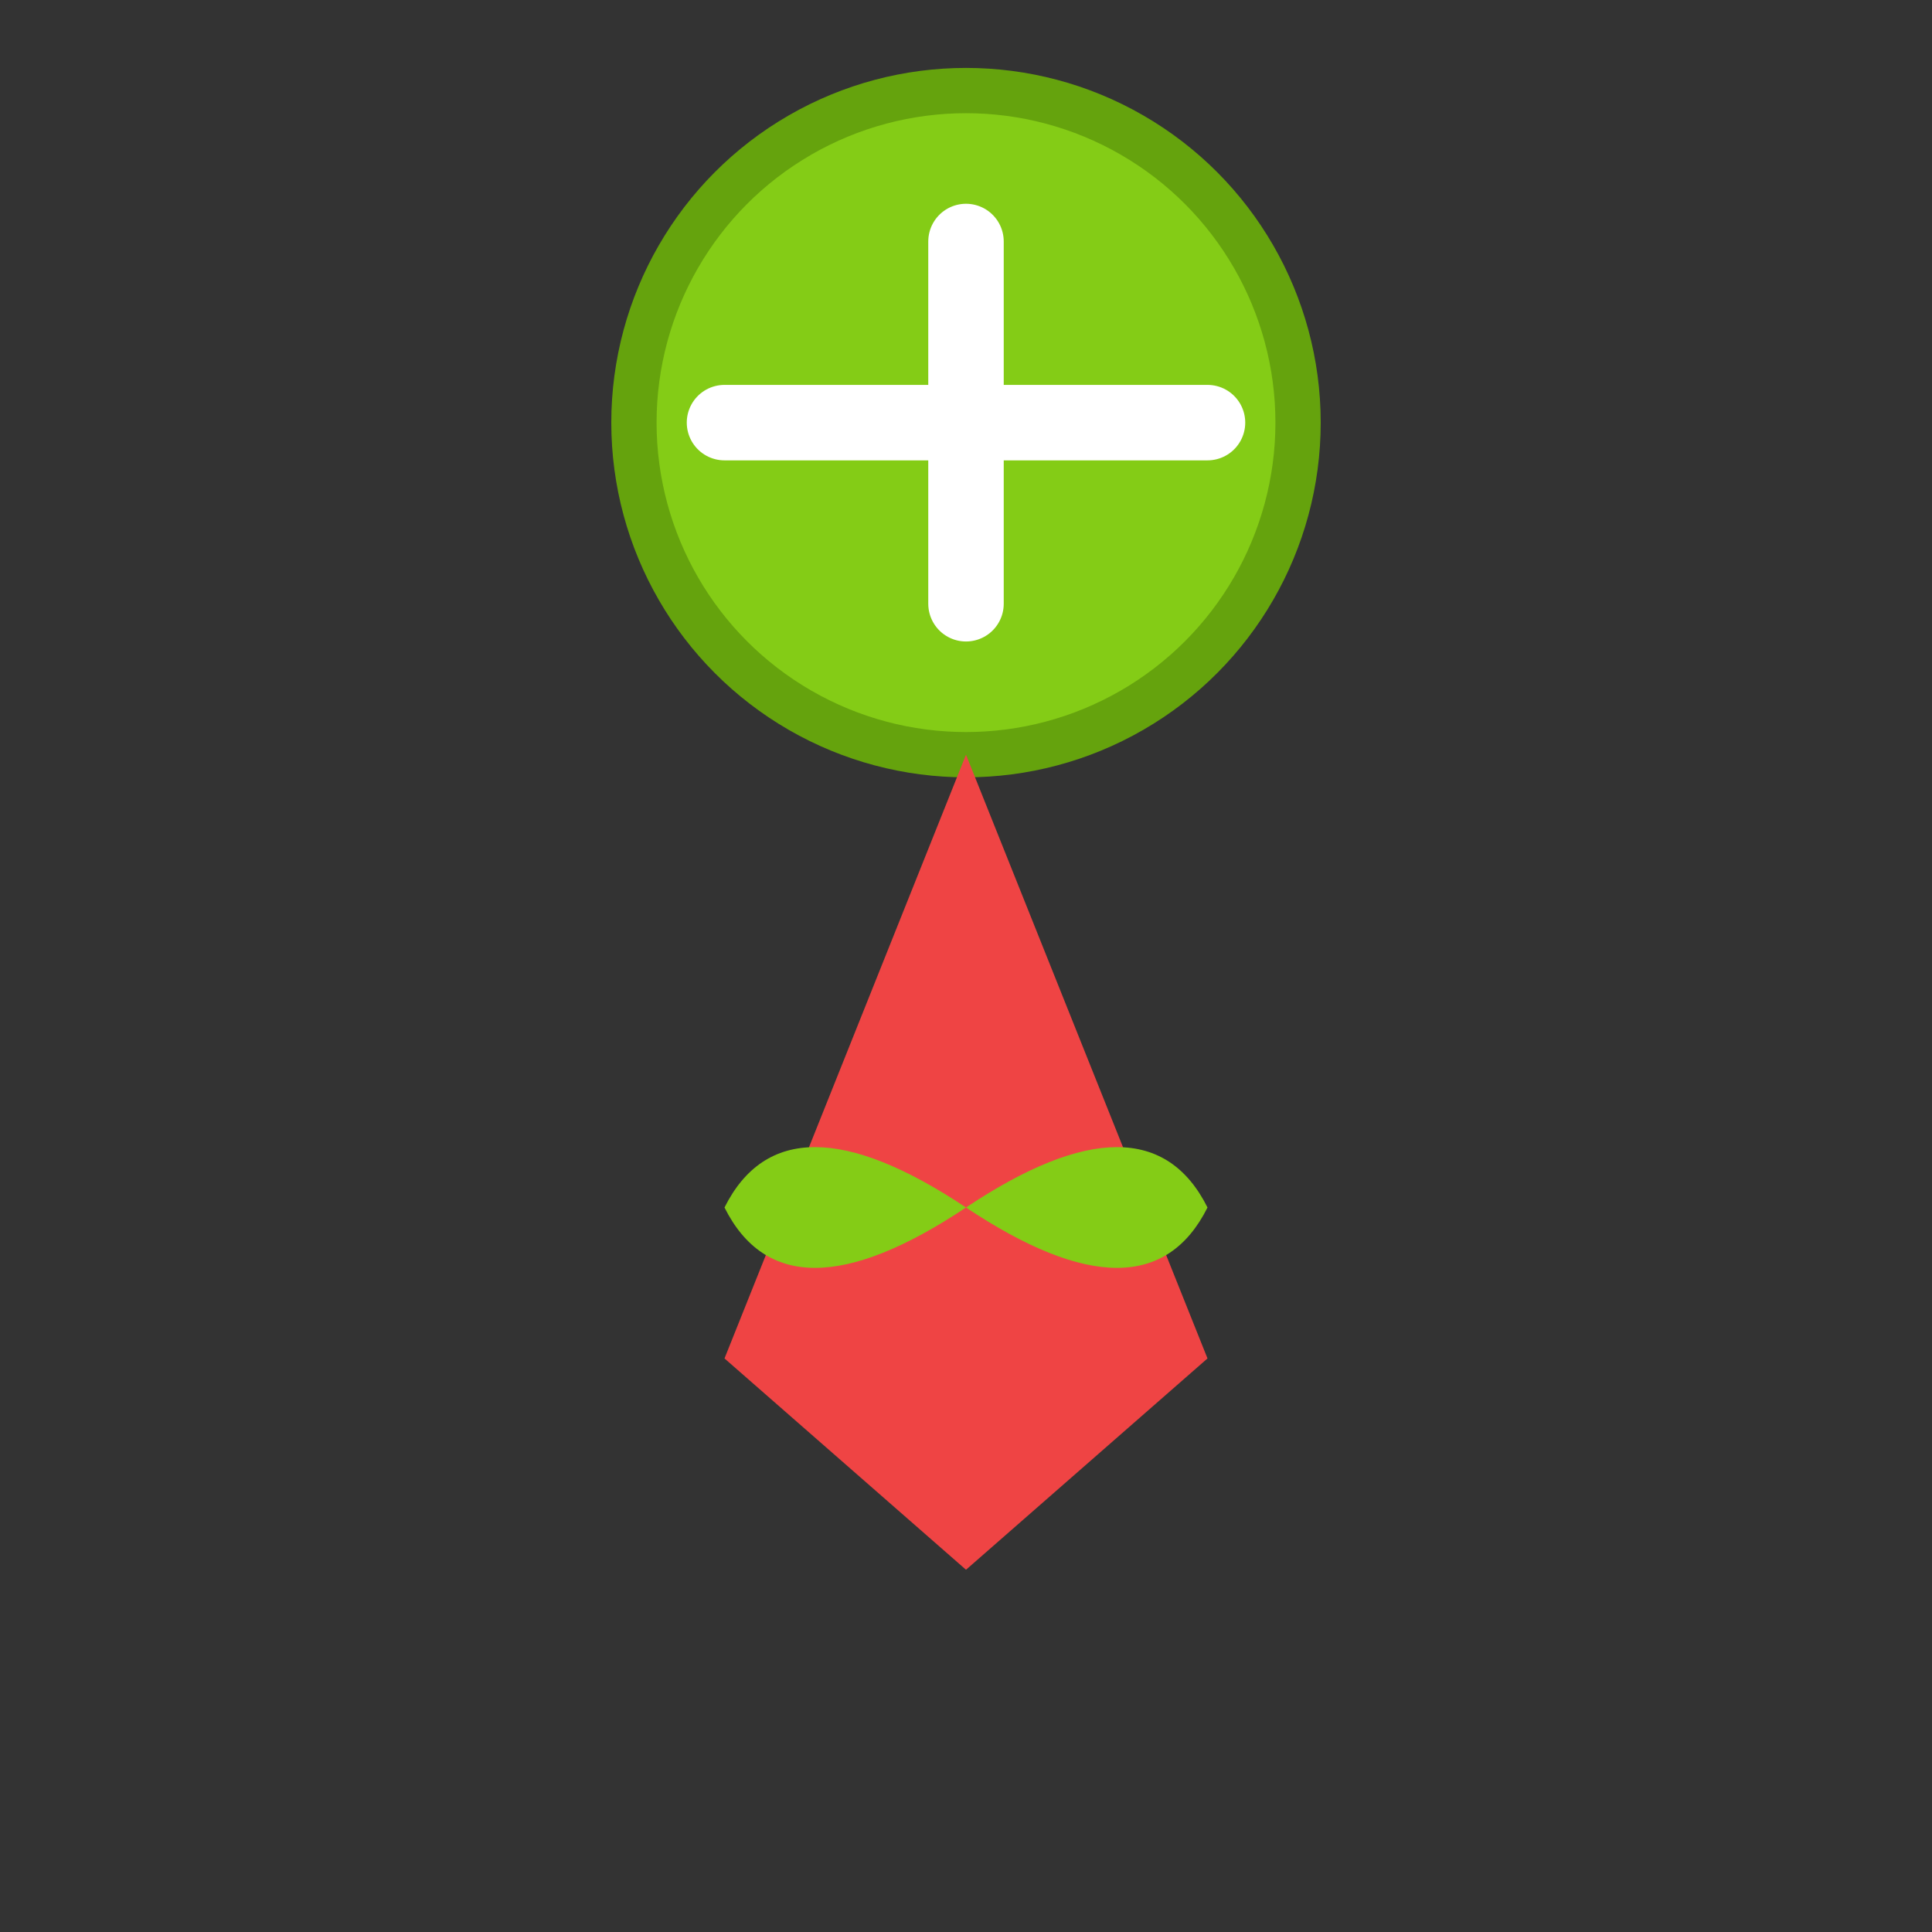
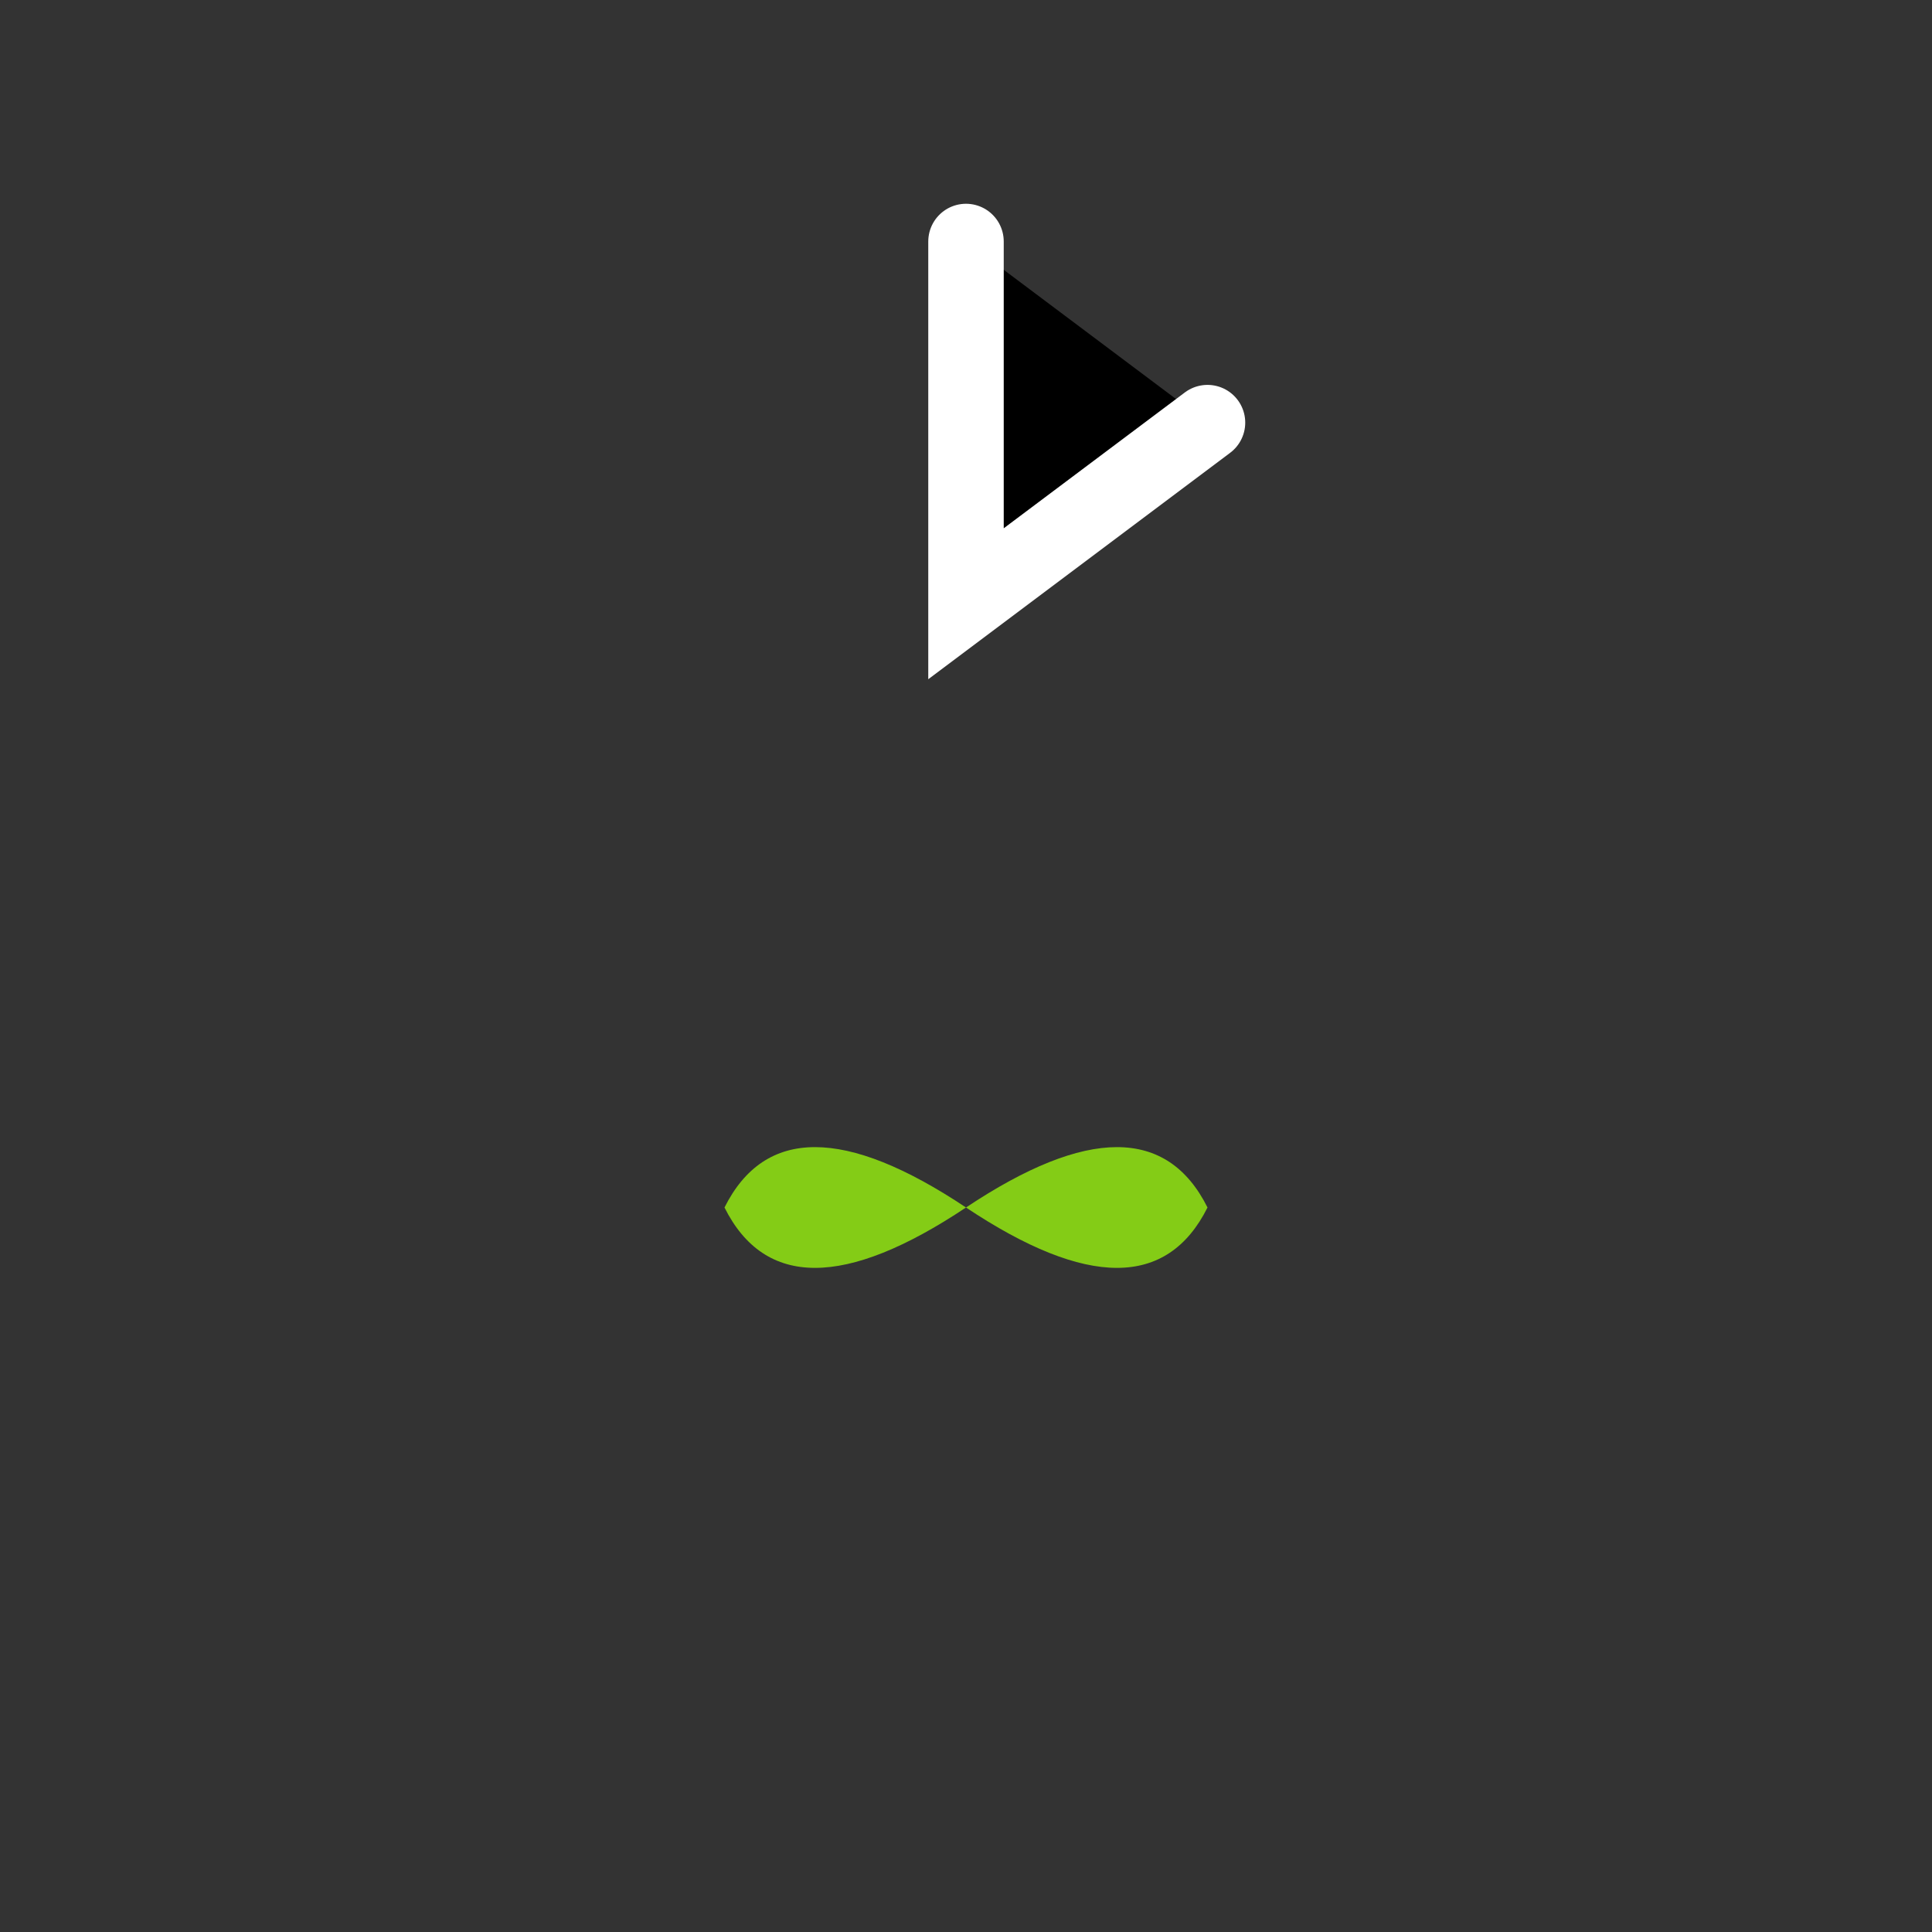
<svg xmlns="http://www.w3.org/2000/svg" width="64" height="64" viewBox="0 0 64 64">
  <rect x="0" y="0" width="64" height="64" fill="#333333" stroke="none" />
  <g>
-     <circle cx="32" cy="14" r="11" fill="#84cc16" stroke="#65a30d" stroke-width="1.5" />
-     <path d="M 32 8 L 32 20 M 24 14 L 40 14" stroke="white" stroke-width="2.5" stroke-linecap="round" />
-     <path d="M 32 25 L 24 45 L 32 52 L 40 45 Z" fill="#ef4444" />
+     <path d="M 32 8 L 32 20 L 40 14" stroke="white" stroke-width="2.5" stroke-linecap="round" />
    <path d="M 32 40 Q 26 36 24 40 Q 26 44 32 40" fill="#84cc16" />
    <path d="M 32 40 Q 38 36 40 40 Q 38 44 32 40" fill="#84cc16" />
  </g>
</svg>